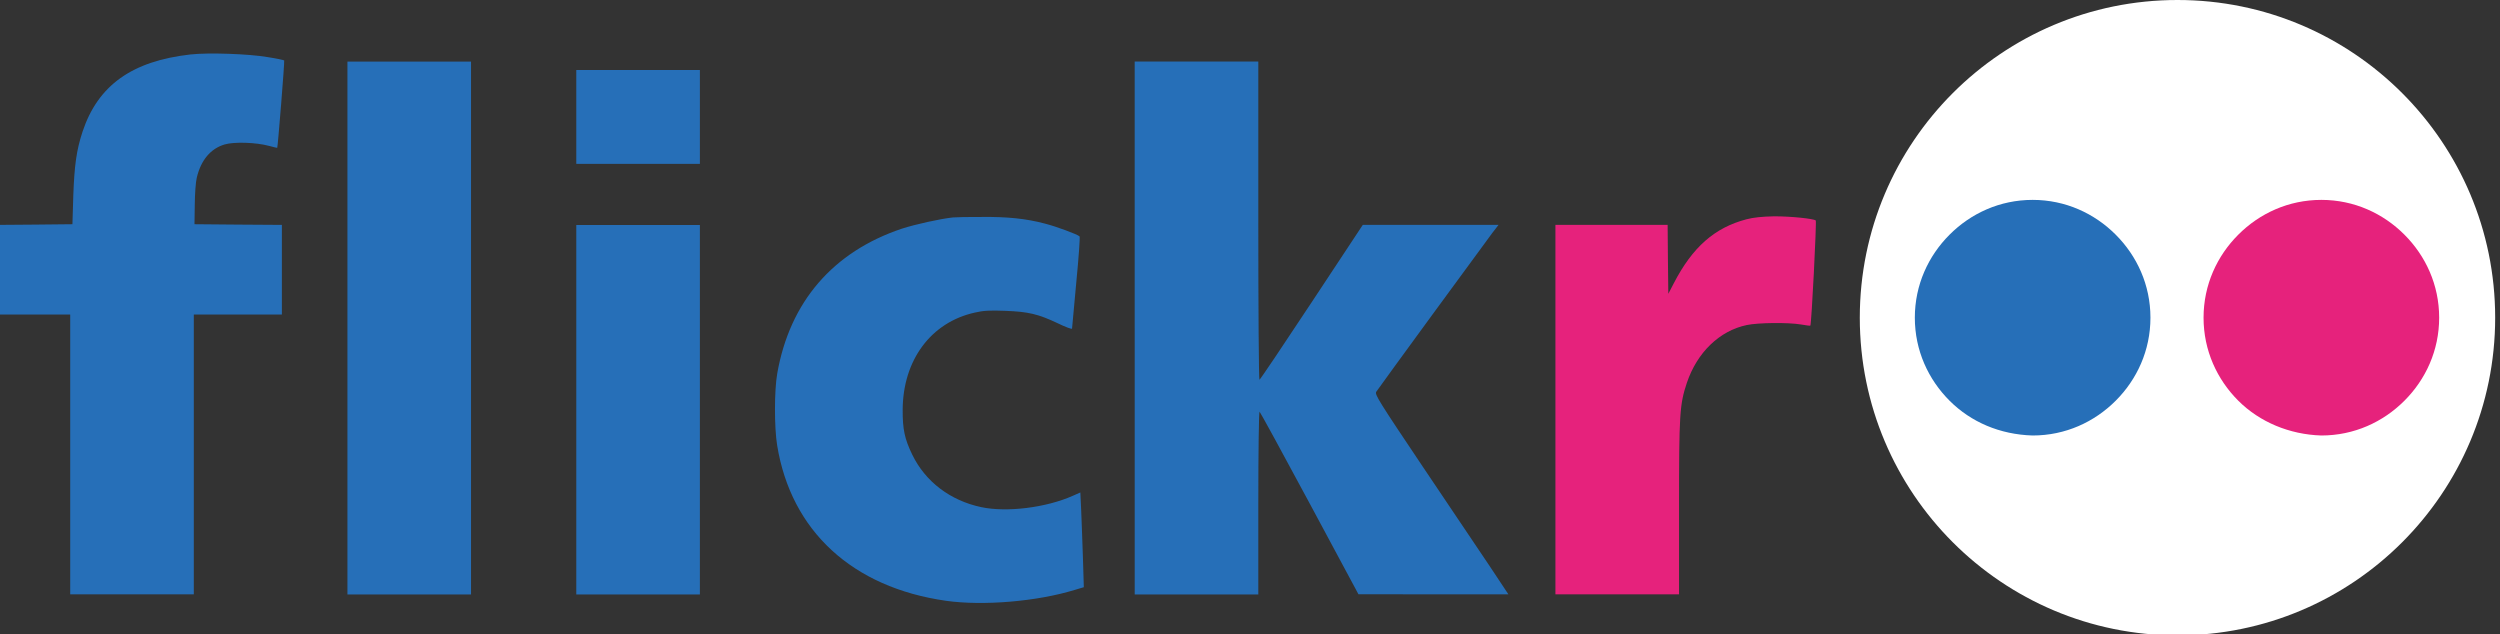
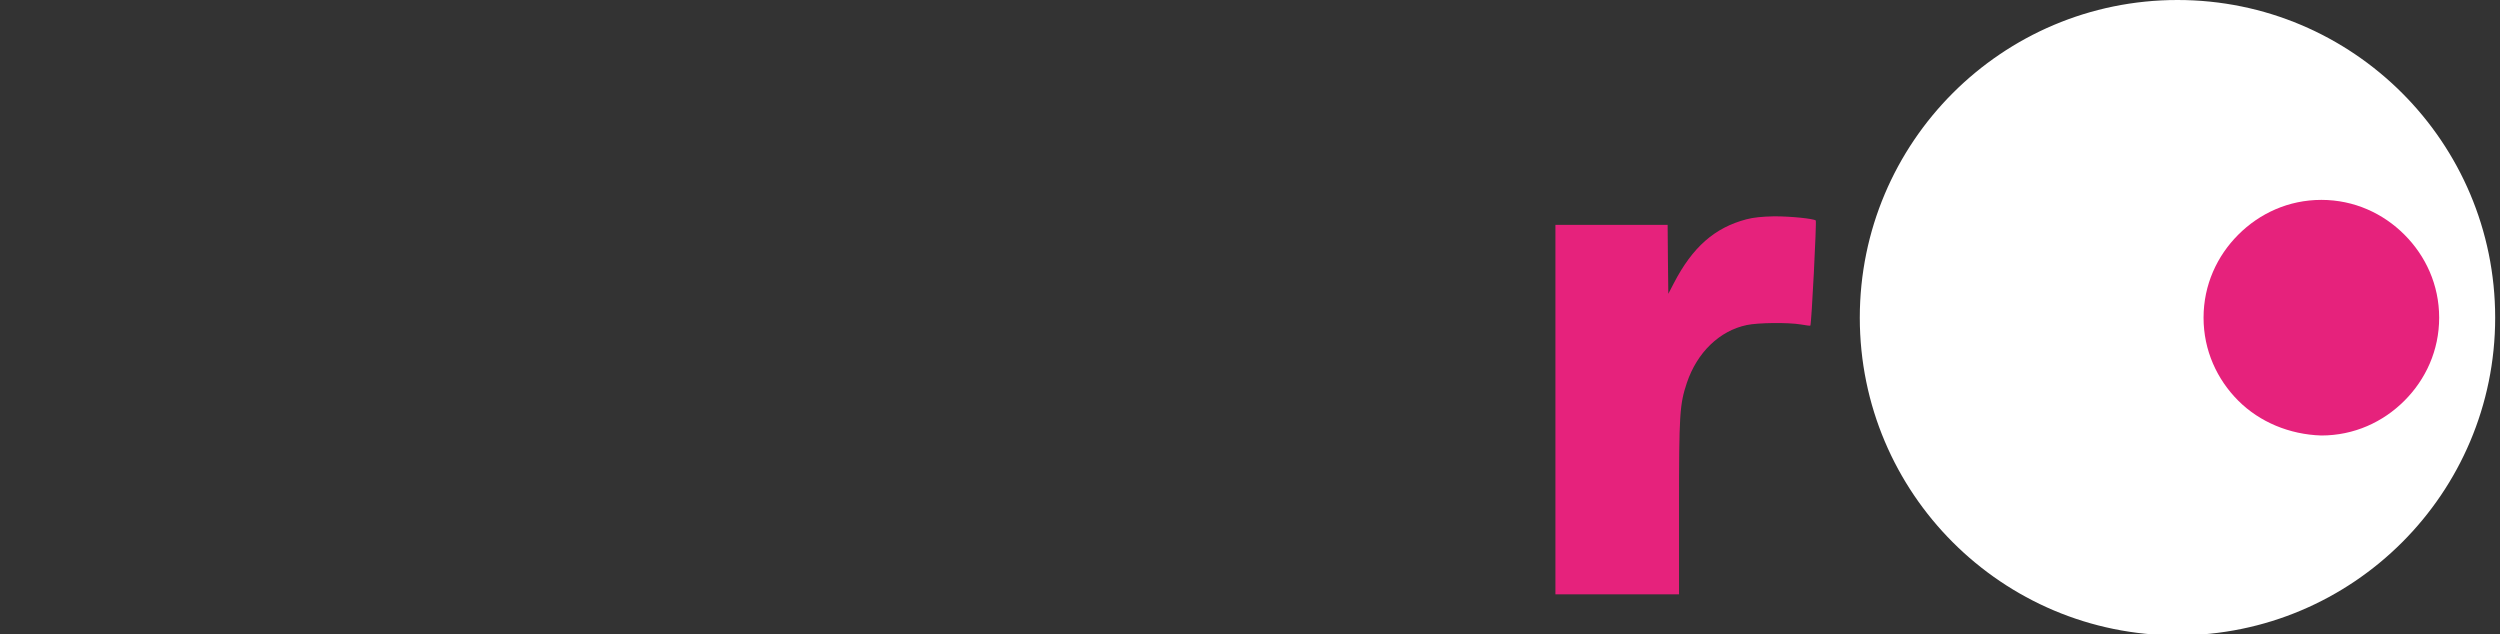
<svg xmlns="http://www.w3.org/2000/svg" id="レイヤー_1" viewBox="0 0 258.9 65.7">
  <rect x="0" y="0" width="258.9" height="65.7" fill="#333333" stroke="none" />
  <style>.st0{fill:#266fb8}.st1{fill:#e6227c}.st2{fill:#fff}</style>
-   <path class="st0" d="M197.2 6343.6c-60.6-6.9-95.7-31.9-111.7-79.9-6.3-19.1-8.5-35-9.6-66.5l-.9-29.4-38.6-.4-38.7-.3v-92.8h75v-289.8h128v289.8h91.2v92.8l-45.2.3-45.3.4.3 20.3c.1 11.3 1 23.8 2.1 28 4.3 18.1 14.3 30 28.8 34.3 9.9 2.9 32.5 2.2 46.1-1.5 4.4-1.2 8.2-2.1 8.4-1.9.6.7 7.8 89.8 7.2 90.4-.3.4-8.1 2.1-17.4 3.5-18.9 3.3-61.1 4.8-79.7 2.7zm162.6-283.3v-275.9h128v551.8h-128v-275.9zm815.3 0v-275.9h128v95.1c0 53.1.6 94.6 1.3 94.2.6-.4 24-43.1 51.8-94.9l50.6-94.2 77.7-.1h77.6l-19.1 28.8c-10.6 15.7-41.8 62.2-69.5 103.3-45.3 67.5-49.9 74.8-48.3 77.6 2.2 3.5 111 152.3 120.2 164.5l6.5 8.4h-140.6l-53-80.2c-29.1-44.1-53.4-80.2-54-80.2-.7 0-1.2 74.2-1.2 164.8v164.8h-128v-276zm-578.3 218.6v-48.6h128v97.2h-128v-48.6zm389.9-104.1c-13.5-1.5-38.8-7.1-52.7-11.6-71.5-24-116.1-75.9-129.1-150-3.1-17.5-3.1-55.8-.1-74.3 14.4-88.9 78-147.3 175-161.1 38.3-5.4 94.3-.7 133.2 11.3l9.4 2.8-.9 29.7c-.6 16.3-1.3 38.4-1.8 49.1l-.9 19.3-7.7-3.4c-27.8-12.4-68.6-17.4-94.9-11.8-32.2 6.8-58 26.5-71.5 54.4-7.9 16.3-10 26.3-9.9 46.6.3 51.4 29.4 90.5 74.8 100.5 8.8 2.1 15.6 2.4 31.3 1.8 23.8-.9 34-3.2 54.3-12.8 8.2-4 15-6.5 15-5.6s2.1 22.4 4.4 48c2.5 25.5 4 46.9 3.4 47.5-2.2 2.1-24.6 10.4-35.8 13.2-19.4 5.2-39.1 7.2-65.5 6.9-13.5.1-27.2-.2-30-.5z" transform="matrix(.1 0 0 -.1 0 640)" />
  <path class="st1" d="M1808.6 6172.9c-33-8.7-55.8-28.8-75.2-66.2l-5.7-11-.4 35.8-.3 35.6h-116.2v-382.6h128v89.5c0 97 .6 107 8.1 129.5 10.6 31.5 33.8 54 62.1 59.9 11.9 2.5 42.8 2.8 55.9.6 5.2-.9 9.7-1.5 9.9-1.2 1.2 1.3 6.6 108 5.6 108.9-2.4 1.9-25.6 4.3-43 4.3-13.1-.3-21.6-1.2-28.8-3.1z" transform="matrix(.1 0 0 -.1 0 640)" />
-   <path class="st0" d="M596.8 5975.7v-191.3h128V6167h-128v-191.3z" transform="matrix(.1 0 0 -.1 0 640)" />
  <circle class="st2" cx="225.5" cy="32.9" r="32.9" />
  <path id="_251374776" class="st1" d="M231.8 41.5c-2.2-2.2-3.6-5.2-3.6-8.6s1.4-6.4 3.6-8.6c2.2-2.2 5.2-3.6 8.6-3.6 3.4 0 6.4 1.4 8.6 3.6s3.6 5.2 3.6 8.6c0 3.4-1.4 6.4-3.6 8.6-2.2 2.2-5.2 3.6-8.6 3.6-3.3-.1-6.4-1.4-8.6-3.6z" />
-   <path id="_251375088" class="st0" d="M201.9 41.5c-2.2-2.2-3.6-5.2-3.6-8.6s1.4-6.4 3.6-8.6 5.2-3.6 8.6-3.6c3.4 0 6.4 1.4 8.6 3.6s3.6 5.2 3.6 8.6c0 3.4-1.4 6.4-3.6 8.6-2.2 2.2-5.2 3.6-8.6 3.6-3.4-.1-6.4-1.4-8.6-3.6z" />
</svg>